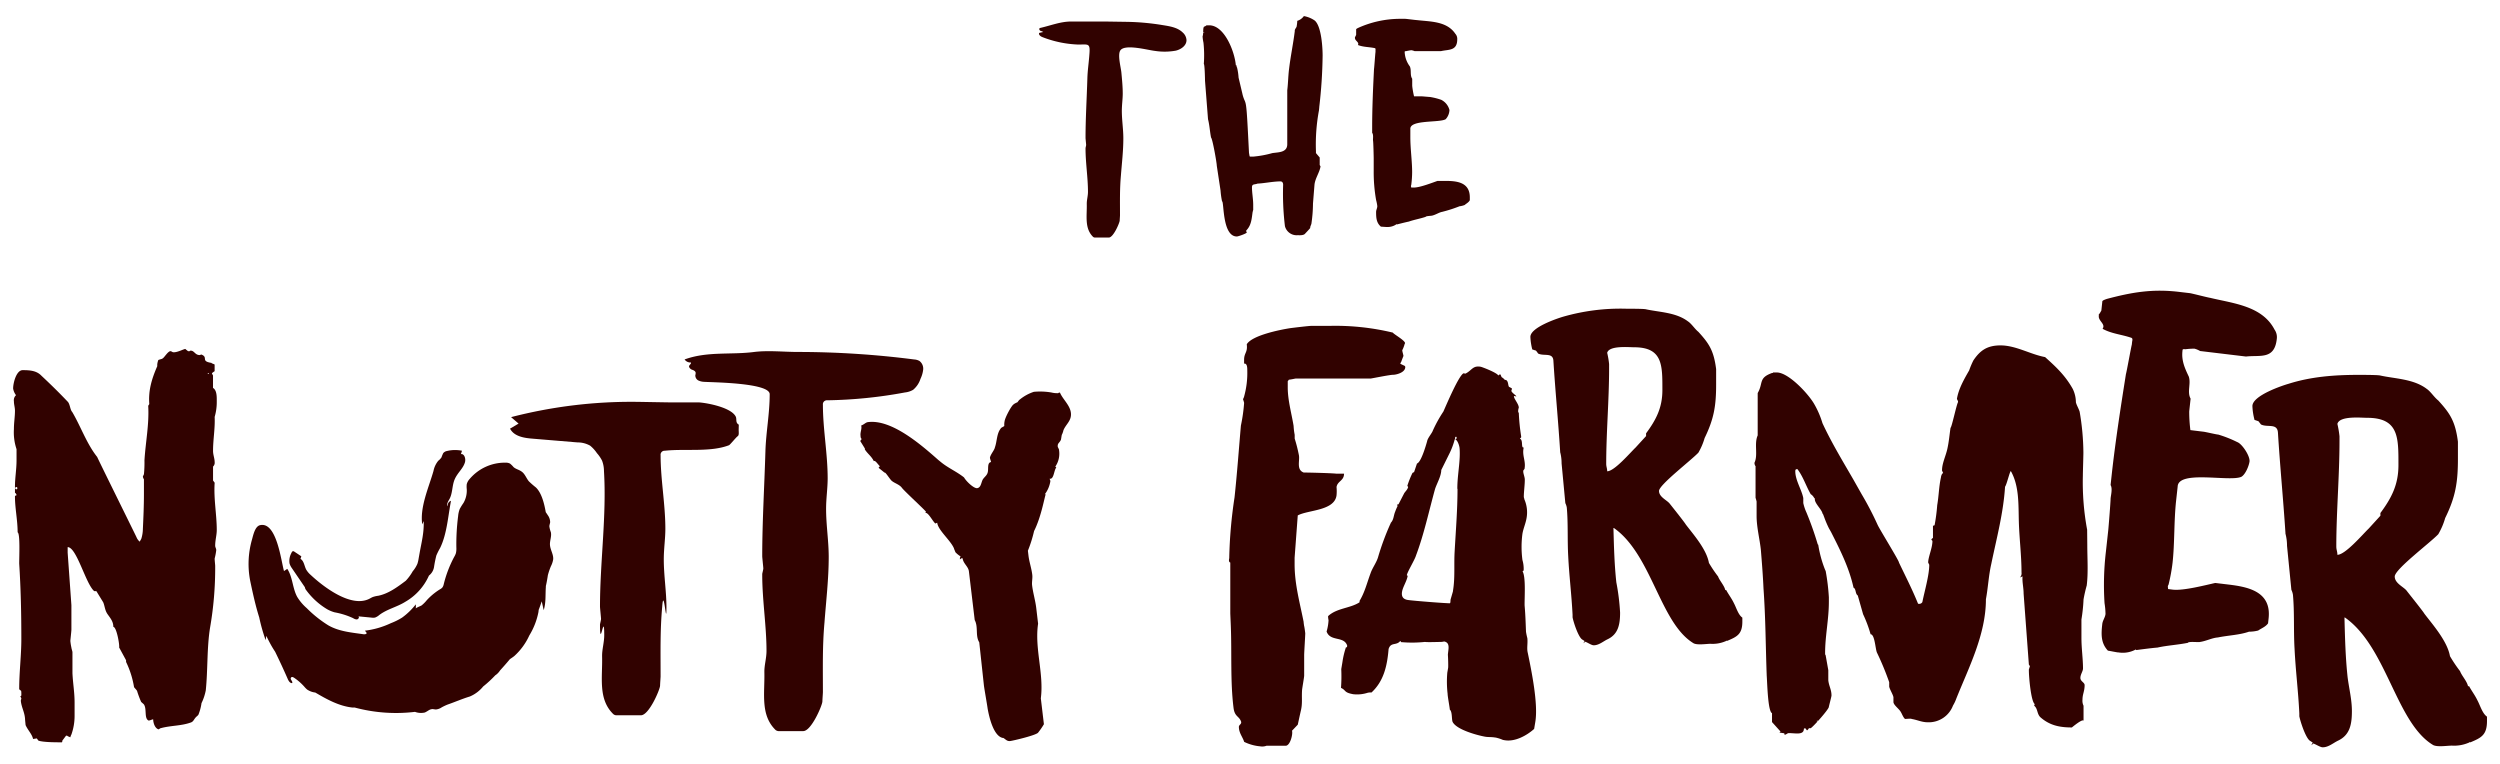
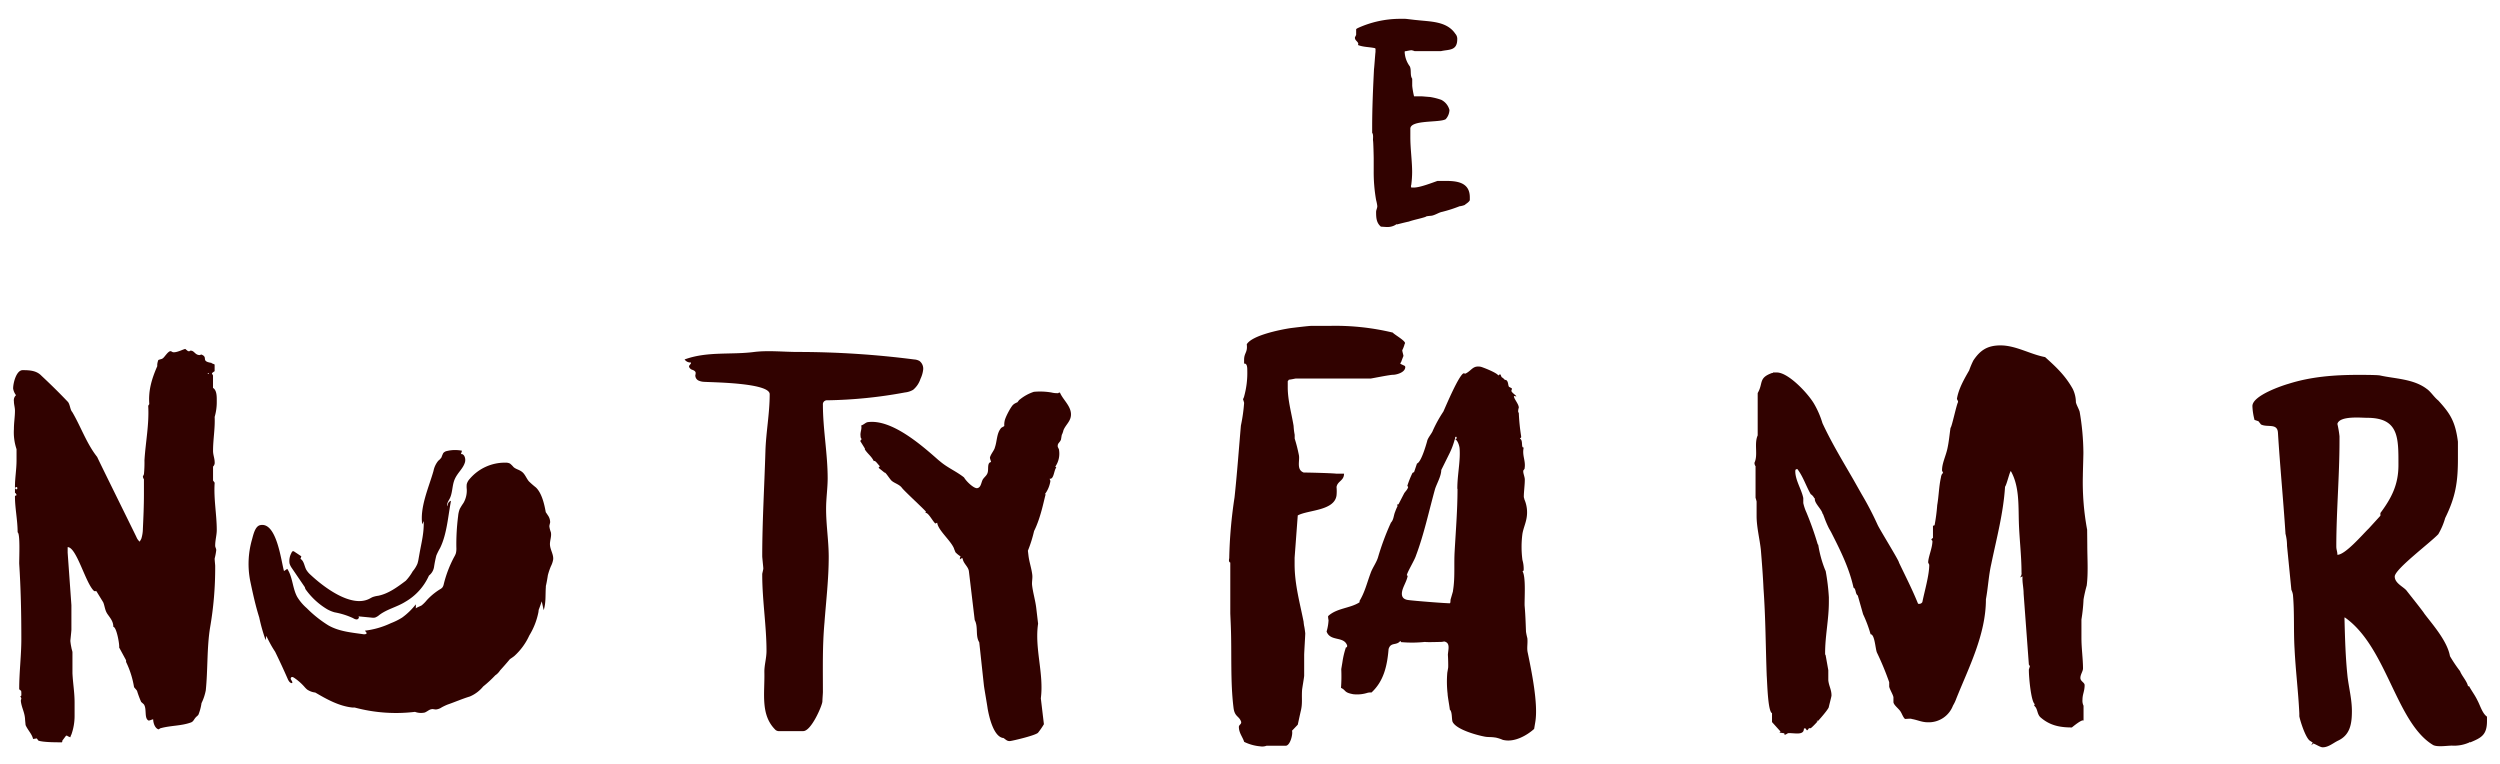
<svg xmlns="http://www.w3.org/2000/svg" id="Layer_1" data-name="Layer 1" viewBox="0 0 666.63 203.61">
  <defs>
    <style>.cls-1{fill:#310200;}</style>
  </defs>
-   <path class="cls-1" d="M277.93,9.88a29,29,0,0,0,9.55,2c2.8,0,3.27-.46,3,2.73-.15,2.1-.47,4.18-.53,6.28-.16,5.33-.49,10.74-.49,15.9,0,.17.16,1.69.16,1.86s-.16.76-.16.84v.09c0,3.89.65,7.78.65,11.58,0,1.1-.32,2.11-.32,3.13v.08c.08,3.22-.65,6.51,1.69,8.8a.87.87,0,0,0,.4.17h3.79c1.21,0,2.82-3.81,2.9-4.49,0-.25.08-1.26.08-1.43,0-3.72-.08-7,.24-10.57.25-3.3.65-6.59.65-10,0-2.36-.4-4.82-.4-7.27,0-1.6.24-3.13.24-4.65,0-1.87-.19-3.72-.36-5.58-.13-1.35-1-4.55-.35-5.78,1-2,7.39-.2,9.28,0a16.79,16.79,0,0,0,5.57-.06c1.39-.33,2.9-1.35,2.86-2.84a2.91,2.91,0,0,0-1-2C314,7.31,311.93,7,310,6.69a64.91,64.91,0,0,0-9.82-.87l-5.31-.08c-3.1,0-6.2,0-9.3,0-2.75,0-5.4,1.07-8.11,1.69a.6.6,0,0,0-.26.11c-.19.2,0,.56.24.68a3.12,3.12,0,0,1,.75.31l-1.07.24C276.85,9.2,277.44,9.7,277.93,9.88Z" />
-   <path class="cls-1" d="M321,17.07c.24,0,.32,4.14.32,4.48l.8,10.23c.41,1.61.49,3.3.81,4.9.4.34,1.53,6.77,1.53,7.53l1,6.59a20.84,20.84,0,0,0,.4,2.88c.57,0,0,9.38,3.95,9.38.33,0,2.58-.76,2.66-1.1l-.16-.25v-.25c1.37-1.36,1.45-3.13,1.7-4.91.08-.17.08-.51.16-.51V54.61c0-1.52-.33-3.22-.33-4.65,0-1,.73-.68,1.46-1,1.85-.08,4.19-.59,6.12-.59.49,0,.73.34.73.93a72.15,72.15,0,0,0,.48,11A3.22,3.22,0,0,0,346,62.72c.48,0,1.45.09,1.93-.33.24-.26,1.29-1.36,1.45-1.61-.08-.34.33-.93.33-1.27a38.51,38.51,0,0,0,.4-5.24l.4-5c.16-1.69,1.37-3.3,1.61-4.9L351.9,44V42l-1-1.18v-.51a49.54,49.54,0,0,1,.81-10.91c0-.08.08-.76.08-.93a129.55,129.55,0,0,0,.89-13.61c0-2.2-.32-7.86-2.1-9.38a7.31,7.31,0,0,0-2.9-1.19,3.38,3.38,0,0,1-1.77,1.27v.25a12.36,12.36,0,0,1-.16,1.27c-.09.34-.57.76-.49,1.19-.4,3.29-1.13,6.76-1.53,10.14-.24,1.86-.24,3.72-.48,5.67V38.46c0,2.28-2.42,2.11-4,2.37a27.34,27.34,0,0,1-5.07.93h-.89c-.16-.17-.16-.76-.24-.93-.57-11.33-.65-12.85-1.13-13.95a9.3,9.3,0,0,1-.65-1.95l-1-4.23a15.74,15.74,0,0,0-.41-2.7c-.08,0-.16-.51-.16-.59h-.16c-.32-3.72-3.06-10.66-7.09-10.66h-.73a1.87,1.87,0,0,1-.56.34h-.09c-.4.51-.08,1.69-.4,2.62a12.06,12.06,0,0,0,.24,1.69A31.94,31.94,0,0,1,321,17.07Zm0-8.54a.13.13,0,0,1,0,.25C320.94,8.78,320.94,8.53,321,8.53Z" />
  <path class="cls-1" d="M362.1,12c1.45.59,3,.5,4.52.84.24.09.16.42.16.59v.43c-.08.5-.32,4.14-.4,4.56-.25,5.07-.49,10.32-.49,15.47v1.53c.41.5.16,1.69.24,2.11s.17,4.14.17,4.73v3.3a43.13,43.13,0,0,0,.64,7.78,11.18,11.18,0,0,1,.32,1.61c0,.59-.32,1-.32,1.6,0,1.52.08,2.88,1.29,3.89.24,0,1.21.09,1.53.09h.08a4.13,4.13,0,0,0,2.58-.77l.08.09s2.26-.59,3.15-.76c1.45-.51,3-.76,4.51-1.27.08-.25,1.61-.25,1.77-.34,1-.25,1.78-.84,2.67-1A36.75,36.75,0,0,0,389.19,55a5.27,5.27,0,0,0,1.37-.34c.48-.42,1.05-.67,1.37-1.27v-.76c0-4.14-3.63-4.39-6.61-4.39h-2c-1.45.5-4.67,1.77-6.28,1.77h-.73c0-.08-.08-.34-.08-.42a.79.79,0,0,1,.08-.25,27.19,27.19,0,0,0,.24-3.39c0-3-.48-6.25-.48-9.38V34.4c-.16-2.54,7.82-1.61,9.43-2.62a3.84,3.84,0,0,0,1-2.45,4.24,4.24,0,0,0-2.18-2.71,17.12,17.12,0,0,0-3-.76c-.24,0-1.93-.17-2.26-.17h-2a21.55,21.55,0,0,1-.49-2.79V21c-.64-.93-.16-2.28-.64-3.3a6.93,6.93,0,0,1-1.37-3.8c0-.17,0-.26.4-.26a12.83,12.83,0,0,1,1.37-.25,3.71,3.71,0,0,1,.89.25h7c2.1-.5,4.36,0,4.36-3.21A2,2,0,0,0,388.06,9c-2.26-3.38-6.69-3.22-10.24-3.64-.32,0-2.82-.34-3.14-.34h-1.61a27.33,27.33,0,0,0-10.81,2.37c-.16.08-.56.25-.64.42V9.29s-.24.59-.32.59v.26C361.3,10.9,362.51,11.24,362.1,12Z" />
  <path class="cls-1" d="M347.61,165.8c-1-5.05-2.4-10-2.4-15.29v-1.79l.84-11.28c2.7-1.49,9.78-1.19,10.34-5.35a11.87,11.87,0,0,0,0-2.23c.28-1.63,2-1.63,2-3.56h-2.12c-1.27-.15-7.5-.3-8.64-.3-2-.74-1-3.12-1.27-4.6a40.91,40.91,0,0,0-1.13-4.46v-1a16.59,16.59,0,0,1-.29-2.37c-.56-3.42-1.56-6.83-1.56-10.25v-1.63c0-.15.29-.3.29-.45.42,0,1.7-.3,1.84-.3h20c.85-.14,5.1-1,5.95-1s3.26-.59,3.26-2.07a.54.54,0,0,0-.14-.3L373.39,97a2.33,2.33,0,0,1,.28-.59c.14-.45.56-1.49.56-1.49,0-.29-.42-1.48-.28-1.63s.57-1.34.57-1.49l.14-.29c0-.74-3-2.38-3.26-2.82a65.29,65.29,0,0,0-17-1.79h-4.82c-.56,0-4.38.45-5.52.6-2.83.44-10.19,1.93-11.61,4.3.28,2.23-.71,2.23-.71,4.16v1c.85-.14.85,1.19.85,1.79a23.45,23.45,0,0,1-.85,7c0,.15-.28.6-.28.75a6.37,6.37,0,0,1,.28.89v.15a45.17,45.17,0,0,1-.85,5.94c-.56,6.38-1,12.62-1.7,19.16a122.2,122.2,0,0,0-1.41,16.18c0,.15-.29,1,.28,1.19v13.52c0,.14.14,3.26.14,3.41.28,7.13-.14,14.85.71,21.68.28,2.53,1.42,2.23,2,3.72.29.74-.56.89-.56,1.48,0,1.63,1,2.67,1.41,4a12.09,12.09,0,0,0,4.25,1.19,3.3,3.3,0,0,0,1.7-.15h5.1c1.27,0,2-3.27,1.7-4l1.55-1.63s.57-2.68.85-3.86c.43-1.93.15-3.12.29-5.35,0-.3.56-3.42.56-3.86v-5.5c0-.59.29-5.19.29-5.79,0,0-.15-1.34-.29-1.93C347.75,167,347.61,166,347.61,165.8Z" />
  <path class="cls-1" d="M407.27,170.17a17.45,17.45,0,0,1-.36-1.71c-.1-2.47-.15-4.53-.37-7-.05-2.06.37-7.59-.55-9.12l.3-.22,0-.13a8.34,8.34,0,0,0-.33-2.66,26.63,26.63,0,0,1,0-7c.25-1.46.85-2.71,1.1-4.17a8.68,8.68,0,0,0-.58-5c0-.13-.17-.57-.15-.71,0-1.37.27-3.09.26-4.59,0-.69-.49-1.73-.4-2.26l0-.14.35-.48,0-.13c.34-2-.73-3.42-.24-5.51-.8.12-.07-1.93-1-2.38,0-.13.3-.22.32-.35l0-.27a54,54,0,0,1-.63-6.26c-.36-.21-.05-1.24,0-1.38,0-1-1.41-2.45-1.29-3.11l.63.12c0-.27-1.15-.9-1.32-1.47,0-.14.24-.64.12-.67a4.9,4.9,0,0,0-.72-.4c-.33-.34-.15-1.4-.74-1.78,0-.13-.38-.07-.38-.07a3.37,3.37,0,0,0-.79-.7c-.13,0-.29-.6-.4-.75s-.55.17-.57.3c-.14-.71-4.3-2.3-4.68-2.37-2.15-.4-2.39,1-4.09,1.83l-.5-.09c-1.27.58-4.54,8.31-5.38,10.2a35,35,0,0,0-2.81,5.08c-.26.77-1.37,1.93-1.53,2.86-.33,1.17-1.6,5.58-2.7,5.92l-.78,2.31c-.13,0-.42.2-.42.2a25,25,0,0,0-1.37,3.43l.21.32c-.11.66-.88,1.33-1.07,1.71l-1.55,3a.14.14,0,0,0-.1-.16c-.13,0-.22.51-.09.53a13.32,13.32,0,0,0-.65,1.52c-.43,1-.36,2.12-1.15,2.93a3,3,0,0,1-.22.51,70.33,70.33,0,0,0-3.12,8.44c-.39,1.56-1.55,3-2.07,4.53-1,2.69-1.51,5-2.94,7.38,0,.13.08.29-.07.4-2.48,1.58-6,1.48-8.31,3.64l0,.27a6.21,6.21,0,0,0,.12.84,13,13,0,0,1-.52,3c1,2.77,4.63,1.13,5.49,3.75-.07.4.06.42-.34.48a22.49,22.49,0,0,0-.93,3.93l-.31,1.86a41.53,41.53,0,0,1-.07,5c1.44.68.7,1.22,3.23,1.69a9.1,9.1,0,0,0,3.84-.37,3,3,0,0,1,1.06-.08c3.23-3,4.18-7,4.56-11.59.59-1.94,2.1-.84,3.1-2.15.13,0,.11.15.21.31l.13,0a32.93,32.93,0,0,0,6.26-.06c.64.12,3.65,0,4.31,0a4.55,4.55,0,0,0,.8-.12c1.77.33,1.05,2.24,1,3.59.05.42.13,3,.07,3.43l-.23,1.33a28.63,28.63,0,0,0,.09,5.62c0,.68.56,3.65.59,4.21.69.53.46,2.68.75,3.28,1.08,2.11,6.69,3.57,8.59,3.92.88.17,1.81.06,2.7.23l.12,0a10.45,10.45,0,0,1,2,.64l.38.07c2.78.52,5.94-1.21,7.94-3l.31-1.85c.81-4.77-1-13.57-2-18.4C407.07,172.87,407.42,171.57,407.27,170.17Zm-19-53.7c.25,0,.14.71-.12.66S388,116.42,388.22,116.47Zm.38,13.88c0,5.59-.47,11.25-.78,16.93-.18,3.38.14,6.86-.42,10.17l0,.14c-.05.26-.64,2.2-.66,2.33s0,.82-.15.93-10.19-.67-11.32-.88-1.68-.86-1.46-2.18,1.25-2.77,1.5-4.23l-.23-.18c.16-.93,2.13-4.11,2.46-5.28,2.12-5.62,3.43-11.8,5.09-17.78.53-1.54,1.62-3.38,1.64-5l2.17-4.38a20.06,20.06,0,0,0,1.43-3.83c.76.14,1.25,1.87,1.28,2.42C389.48,122.86,388.58,126.65,388.6,130.35Z" />
-   <path class="cls-1" d="M462.35,160.84c-.64-1.34-1.41-2.28-2.05-3.49h-.25c-.26-1.21-1.54-2.55-1.92-3.63a34.18,34.18,0,0,1-2.44-3.62c-.64-3.62-4.09-7.52-6.14-10.2-.38-.67-3.84-5-4.35-5.64-.77-.94-2.82-1.74-2.82-3.35s8.45-8.06,10.5-10.21a17.11,17.11,0,0,0,1.66-3.89c2.43-5,3.07-8.45,3.07-14.22V98.42c-.64-5-1.92-6.84-4.73-9.93-1-.8-1.79-2.15-2.82-2.82-3.2-2.41-7.68-2.41-11.26-3.22-.77-.13-4.35-.13-5.12-.13a55.36,55.36,0,0,0-16.9,2.14c-1.4.41-8.7,2.82-8.7,5.37a15.62,15.62,0,0,0,.51,3.36c.13,0,.77.27.9.27s.64.8.64.8c1.54.81,4-.4,4.09,2,.52,8.18,1.29,16,1.8,24.16v.13a11.48,11.48,0,0,1,.38,3l1,10.61a4.31,4.31,0,0,1,.39,1.2c.38,4.3.13,8.6.38,13,.26,5.24.9,10.34,1.16,15.58v.67c.25,1.34,1.53,5.23,2.55,5.9l.64.41V171a1,1,0,0,0-.25.54l.38-.41c.39,0,1.67.94,2.31.94,1.4,0,2.56-1.07,3.71-1.61,2.81-1.34,3.33-3.89,3.33-7.11a59.47,59.47,0,0,0-1-8.06c-.51-4.69-.64-9.39-.77-14.36v-.13h.13c10.11,7.11,12.29,25.37,21.25,30.74,1,.53,3.45.13,4.48.13a8.82,8.82,0,0,0,4-.67c.12,0,.12-.13.25-.13h.26c2.56-1.08,4-1.75,4-5.11v-1.07C463.5,163.93,463,162.05,462.35,160.84Zm-23.42-44.56-2.82,3.08c-1.41,1.34-5.63,6.31-7.55,6.31,0-.8-.26-1.21-.26-2,0-8.32.77-17,.77-25.37V97.08a23.35,23.35,0,0,0-.51-3c.51-2,5.76-1.48,7.17-1.48,7.68,0,7.55,4.83,7.55,11.41,0,4.7-1.67,7.92-4.35,11.54Z" />
  <path class="cls-1" d="M556.54,141.26a69.29,69.29,0,0,1-1.14-14.41v-.15c0-.59.14-5.2.14-5.79v-.3a66.58,66.58,0,0,0-1-10.84c-.28-.89-.85-1.78-1-2.52a8.19,8.19,0,0,0-.85-3.57c-2-3.56-4.39-5.79-7.36-8.46-4-.75-7.79-3.12-11.9-3.12-3.68,0-5.52,1.48-7.22,4a21.75,21.75,0,0,0-1.13,2.67c-1.28,2.23-2.83,4.9-3.26,7.58a2.3,2.3,0,0,0,.29.59v.3c-.43.74-1.7,6.83-2,6.83-.28,1.93-.42,3.71-.85,5.64s-1.41,3.86-1.41,5.65v.14l.28.6-.28.29a2.26,2.26,0,0,0-.29.9c-.56,2.52-.56,4.9-1,7.42a48.12,48.12,0,0,1-.7,5.35l-.43.15v3.26a.67.67,0,0,0-.43.45l.29.3c0,1.93-1.14,4.3-1.14,5.79l.29.59c0,2.82-1.28,7.13-1.84,9.95a.94.94,0,0,1-1,.45h-.14c-1.56-3.86-3.4-7.43-5.1-11,.14-.3-5.1-8.76-5.67-10a83,83,0,0,0-4.25-8.17l-2.26-4c-2.83-4.9-5.81-9.8-8.22-15a23.68,23.68,0,0,0-2.26-5.2c-1.56-2.67-6.8-8.31-9.91-8.31h-1c0,.14-.14.14-.28.14-3.68,1.34-2.27,2.68-3.82,5.35v11.29c-1,2.22.14,5.2-.85,7.27v.3s.14.59.28.59v8.47a9.82,9.82,0,0,1,.28,1v3.86c0,3,.85,6.24,1.14,9.06.28,3.42.56,7,.7,10.25.57,7.87.57,15.59.86,23.31.14,1.64.28,9.51,1.41,9.95v2.38l2.27,2.52-.29.3c.29,0,1,.15,1.28.15a1.58,1.58,0,0,0,.14.45,4.68,4.68,0,0,0,.85-.45c1.56-.15,4.25.74,4.25-1.19l.28-.15c.14,0,.43.45.43.45l.14.15.14-.15c.14,0,.28-.45.42-.45h.43c1-.74,4.67-4.9,4.81-5.64,0-.15.57-2.23.71-3v-.15c0-1.48-.71-2.52-.85-4v-2.67l-.71-4c-.14-.15-.14-.3-.14-.6,0-4.6,1-8.91,1-13.66v-1.19a57.3,57.3,0,0,0-.85-7l-.14-.29a30.67,30.67,0,0,1-1.84-6.69l-.14-.14a85.62,85.62,0,0,0-3-8.47,12.32,12.32,0,0,1-.85-2.53v-1.33c-.43-2.23-2.13-4.75-2.13-7.13,0-.3,0-.59.57-.59,1.56,2.08,2.26,4.45,3.54,6.68a2.5,2.5,0,0,1,.85.89.16.16,0,0,1,0,.26l.3-.11c-.42,1.19,1.84,3,2,4.16.15,0,.29.59.43.89a27,27,0,0,0,1.27,3l.57,1c2.41,4.75,4.82,9.5,6,14.85.71.3.42,1.63,1.13,2.08l1.42,5a34.42,34.42,0,0,1,2,5.34c1.13,0,1.27,4,1.7,4.9a76.75,76.75,0,0,1,3.26,7.88v1.18c.14.75,1,2.08,1.13,2.82v1.34c.14.89,1.56,1.78,2,2.67.14.15.71,1.64,1.13,1.79.29,0,1.7-.15,1.7,0,1.7.29,2.69.89,4.39.89a6.91,6.91,0,0,0,6.66-4.46,10,10,0,0,0,.85-1.78c3.25-8.17,7.93-17.08,7.93-26.58.57-3,.71-6.24,1.42-9.36,1.41-6.83,3.25-13.66,3.68-20.64.42-.45,1.27-4.16,1.55-4.16,2.27,4,2,9.06,2.13,13.52s.71,9,.71,13.51a1.54,1.54,0,0,1-.43,1.34l.71-.3c-.14,1.48.28,3,.28,4.6L541,177.2l.28.44-.28.89v.15c0,1.93.57,8.32,1.56,9.06l-.15.44c1,.75.71,2.23,1.71,3.12,2.4,2.08,4.95,2.68,8.35,2.68,0,0,2.83-2.38,3.11-1.79v-4a3.06,3.06,0,0,1-.28-1.63c0-1.48.57-2.23.57-3.86,0-.74-1.13-1-1.13-1.93s.7-1.78.7-2.53c0-2.52-.42-5.34-.42-8.16v-4.9a44.19,44.19,0,0,0,.56-5.35,37.47,37.47,0,0,1,.85-3.71c.43-3.42.15-7.28.15-10.84Zm-72.08,50.93h.28v.15h-.28Z" />
-   <path class="cls-1" d="M594.22,155.87l-3.52-.42c-2.63.58-8.5,2.11-11.31,1.78l-1.27-.16c0-.14-.07-.6-.06-.75a1.66,1.66,0,0,1,.19-.43,46.56,46.56,0,0,0,1.07-5.85c.58-5.31.35-11,.94-16.48l.42-3.83c.21-4.46,14-1.16,17-2.6,1.07-.62,2-2.89,2.16-4.07.16-1.48-2-4.73-3.28-5.18a31.76,31.76,0,0,0-5.06-2c-.42,0-3.35-.7-3.91-.76l-3.52-.43a39.92,39.92,0,0,1-.31-5l.37-3.39c-1-1.76.16-4-.49-5.89-1.05-2.22-2-4.27-1.67-6.93,0-.29.05-.44.75-.35a19.75,19.75,0,0,1,2.44-.16,6.07,6.07,0,0,1,1.5.63l12.24,1.47c3.76-.44,7.6.91,8.21-4.69a3.49,3.49,0,0,0-.59-2.47c-3.29-6.37-11.06-7-17.17-8.49-.56-.06-4.86-1.18-5.42-1.25l-2.81-.33c-7.18-.87-12.7.11-19.31,1.86-.3.11-1,.32-1.21.6l-.27,2.51s-.53,1-.68,1l0,.45c-.15,1.33,1.9,2.17,1,3.41,2.42,1.34,5.11,1.51,7.72,2.42.4.2.2.78.16,1.07l-.08.74c-.23.87-1.35,7.16-1.57,7.88-1.39,8.8-2.81,17.9-3.8,26.9l-.29,2.66c.61,1,0,3,0,3.74s-.51,7.26-.62,8.29l-.63,5.76a76,76,0,0,0-.36,13.71,20,20,0,0,1,.26,2.87c-.11,1-.76,1.7-.87,2.73-.29,2.66-.41,5,1.51,7.06.42.05,2.09.4,2.66.47l.14,0a7.3,7.3,0,0,0,4.64-.79l.13.16s4.05-.55,5.63-.66c2.63-.59,5.35-.71,8.12-1.27.19-.43,2.86-.1,3.16-.22,1.74-.24,3.26-1.1,4.84-1.21,2.77-.57,5.77-.65,8.29-1.54a9.7,9.7,0,0,0,2.46-.31c.92-.63,2-1,2.63-1.92l.15-1.33C605.71,157.7,599.42,156.5,594.22,155.87Z" />
  <path class="cls-1" d="M660.65,186.83c-.71-1.49-1.55-2.53-2.26-3.86h-.29c-.28-1.34-1.7-2.82-2.12-4a38.41,38.41,0,0,1-2.69-4c-.71-4-4.53-8.32-6.8-11.29-.42-.74-4.25-5.49-4.81-6.24-.85-1-3.12-1.93-3.12-3.71,0-1.93,9.35-8.91,11.61-11.28a18.33,18.33,0,0,0,1.84-4.31c2.7-5.5,3.4-9.36,3.4-15.74v-4.61c-.7-5.49-2.12-7.57-5.24-11-1.13-.89-2-2.37-3.11-3.12-3.54-2.67-8.5-2.67-12.46-3.56-.85-.15-4.82-.15-5.67-.15-6.37,0-12.6.45-18.69,2.38-1.56.44-9.63,3.12-9.63,5.94a16.44,16.44,0,0,0,.57,3.71c.14,0,.85.3,1,.3.14.15.71.89.71.89,1.7.89,4.39-.45,4.53,2.23.56,9.06,1.41,17.67,2,26.73v.15a12.57,12.57,0,0,1,.42,3.26L611,157.28a4.77,4.77,0,0,1,.42,1.33c.43,4.75.14,9.51.43,14.41.28,5.79,1,11.43,1.27,17.22V191c.29,1.48,1.7,5.79,2.83,6.53l.71.45v.15a1,1,0,0,0-.28.59l.42-.45c.43,0,1.84,1,2.55,1,1.56,0,2.84-1.18,4.11-1.78,3.12-1.48,3.68-4.3,3.68-7.87,0-3-.71-5.79-1.13-8.91-.57-5.2-.71-10.39-.85-15.89v-.15h.14c11.19,7.87,13.59,28.07,23.51,34,1.13.59,3.82.15,5,.15a9.81,9.81,0,0,0,4.39-.74c.15,0,.15-.15.29-.15h.28c2.83-1.19,4.39-1.93,4.39-5.65v-1.18C661.93,190.24,661.36,188.16,660.65,186.83Zm-25.91-49.31-3.12,3.42c-1.56,1.49-6.23,7-8.35,7,0-.89-.29-1.34-.29-2.23,0-9.2.85-18.86.85-28.07v-1.33a26.61,26.61,0,0,0-.56-3.27c.56-2.23,6.37-1.63,7.93-1.63,8.5,0,8.35,5.34,8.35,12.62,0,5.2-1.84,8.76-4.81,12.77Z" />
  <path class="cls-1" d="M4.27,105.38A1.82,1.82,0,0,0,3.71,107c0,.89.28,1.63.28,2.52,0,1.64-.28,3.12-.28,4.9a14.08,14.08,0,0,0,.7,5.35v3c0,2.38-.42,4.61-.42,7v1.64c.14,0,.42.44.42.59s-.42.15-.42.3v.14c0,3.12.71,6.24.71,9.51.7.3.42,6.53.42,8.32.43,6.68.57,13.36.57,20.19,0,4.31-.57,8.77-.57,13.22v.15c.14,0,.28.3.43.3s.14.74.14.89v.44l-.29.3.15.15.14.3a3.69,3.69,0,0,1-.14.59c.14,1.78,1,3,1.13,4.9,0,.3.14,1.49.14,1.63.57,1.34,1.7,2.38,2,3.72l1-.15a6.86,6.86,0,0,0,.43.59c1.28.45,4.67.45,6.09.45h.14c.14,0,.14-.45.14-.45l1-1.33h.29c0,.14.85.44.85.44a2.61,2.61,0,0,1,.28-.74,14.83,14.83,0,0,0,.85-4.9v-3.57c0-2.82-.43-5-.57-7.87v-5.64c0-.15-.28-1-.28-1.19a14.93,14.93,0,0,1-.28-1.78c0-.15.28-2.67.28-3v-6.54l-1-14v-1.48c2.41,0,4.81,9.8,7.08,11.73h.57l1.84,3c.42,1,.42,2.08,1.13,3.12s1.56,1.93,1.56,3.42c.85,0,1.7,4.75,1.55,5.49l1.85,3.42v.44a24.37,24.37,0,0,1,2.12,6.69c.14.29.85.89.85,1.18a27,27,0,0,0,1,2.68c0,.15.85.74.85.89.71,1.19,0,3.56,1.13,4.16.15.14,1-.3,1.28-.3,0,.89.42,2.37,1.41,2.67.15,0,.43-.3.57-.3,2.69-.74,5.38-.59,7.93-1.48,1-.3.85-1,1.84-1.78l.29-.3a12.92,12.92,0,0,0,.84-3.12,13.55,13.55,0,0,0,1.14-3.41c.56-5.35.28-11.29,1.13-16.64A92.65,92.65,0,0,0,57.38,151v-.15c0-.15-.14-1.48-.14-1.78v-.15a15.35,15.35,0,0,0,.42-2.23c0-.44-.28-.74-.28-1.19,0-1.48.42-2.82.42-4.15,0-4.16-.85-8.32-.56-12.63l-.43-.59v-3.72a1.37,1.37,0,0,0,.43-1.18c0-1-.43-1.93-.43-3,0-3.12.57-5.94.43-9.06A14.19,14.19,0,0,0,57.8,107v-.3c0-1,0-2.67-1-3.26v-3.27c0-.15-.28-.45-.28-.6s.71-.59.71-.59V97.21c-.15-.15-.85-.3-.85-.45-3-.44-.71-1.48-2.7-2.23l-.42.15c-1.27,0-1.42-1.18-2.41-1.18h-.14l-.14.14h-.43l-.56-.44-.14-.15c-.43,0-2,.89-3.12.89-.42,0-.57-.3-.85-.3-.71,0-1.7,1.79-2.12,1.93,0,.15-1,.3-1.14.45a4.51,4.51,0,0,0-.28,1.19v.44c-1.42,3.27-2.41,6.39-2.12,10.1l-.29.45c.29,4.9-.7,9.65-1,14.55a30.31,30.31,0,0,1-.14,3.71l-.28.6a1.61,1.61,0,0,0,.28.74v3.86c0,3.27-.14,6.39-.28,9.36a9.21,9.21,0,0,1-.43,2.67l-.42.74a3,3,0,0,1-.85-1.18c-.85-1.79-10.48-21.24-10.48-21.39-2.83-3.56-4.39-8.17-6.66-12-.56-.59-.56-1.93-1.13-2.67-2.41-2.53-4.53-4.61-7.08-7-1.28-1.34-3-1.49-5-1.49-1.7,0-2.55,3.42-2.55,4.9A4,4,0,0,0,4.27,105.38Zm51.41-5.8c0,.15-.29.15-.29,0S55.82,99.44,55.68,99.58ZM4.41,130.47a.3.3,0,1,1,0-.59C4.7,129.88,4.7,130.47,4.41,130.47Z" />
-   <path class="cls-1" d="M197,113.24c-1-.59-.43-1.48-.85-2.22-1.28-2.38-7.51-3.57-9.77-3.72h-7.51c-1,0-8.49-.15-9.34-.15a128.06,128.06,0,0,0-33.25,4.08l2,1.72L136,114.3c1.1,2.08,3.74,2.49,6,2.67l12,1a6.79,6.79,0,0,1,3.35.86,9.2,9.2,0,0,1,1.82,2,9.52,9.52,0,0,1,1.37,2,7.93,7.93,0,0,1,.51,2.79c.73,11.9-1.06,24.13-1.06,36.16,0,.29.28,3,.28,3.26s-.28,1.34-.28,1.49v.15c0,6.83,1.13-4,1.13,2.67,0,1.93-.57,3.71-.57,5.49v.15c.15,5.64-1.13,11.43,3,15.44a1.42,1.42,0,0,0,.7.3h6.66c2.12,0,5-6.68,5.1-7.87,0-.45.14-2.23.14-2.52,0-6.54-.14-12.33.43-18.57.42-5.79,1.13,6.1,1.13.15,0-4.15-.71-8.46-.71-12.77,0-2.82.42-5.49.42-8.16,0-6.54-1.27-13.07-1.27-19.61a1.06,1.06,0,0,1,1.13-1.19c5.38-.59,12.18.45,17.14-1.48.42-.3,1.84-2.08,2.27-2.38s.28-1,.28-1.78Z" />
  <path class="cls-1" d="M184.23,96.66c.15.33-.34.57-.47.91s.31.85.74,1,.95.37,1,.84a2.43,2.43,0,0,1-.09.65,1.51,1.51,0,0,0,.82,1.4,4,4,0,0,0,1.61.36c1.67.14,17.4.21,17.4,3.29,0,5.19-1,10.24-1.14,15.29-.28,9.36-.85,18.86-.85,27.92,0,.3.29,3,.29,3.27s-.29,1.34-.29,1.48v.15c0,6.84,1.14,13.67,1.14,20.35,0,1.93-.57,3.71-.57,5.49v.15c.14,5.65-1.13,11.44,3,15.45a1.47,1.47,0,0,0,.71.29h6.66c2.12,0,5-6.68,5.1-7.87,0-.44.14-2.22.14-2.52,0-6.53-.14-12.33.42-18.56.43-5.8,1.13-11.59,1.13-17.53,0-4.16-.7-8.46-.7-12.77,0-2.82.42-5.5.42-8.17,0-6.53-1.27-13.07-1.27-19.6a1.06,1.06,0,0,1,1.13-1.19,122.43,122.43,0,0,0,20.73-2.09,5.43,5.43,0,0,0,2.2-.71,6.29,6.29,0,0,0,1.95-2.9,7.7,7.7,0,0,0,.73-2.51,2.57,2.57,0,0,0-1-2.28,3.28,3.28,0,0,0-1.41-.4,243.8,243.8,0,0,0-31-2c-3.8,0-7.86-.46-11.63,0-6.15.81-12.56-.22-18.58,2A1.89,1.89,0,0,0,184.23,96.66Z" />
  <path class="cls-1" d="M231.43,112.56c-.62.08-1.06.67-1.79.9.24.89-.29,1.76-.18,2.67,0,0,0,.93.35.88l-.43.58,1.24,2,0,.26c.78,1.22,1.73,1.76,2.4,3.13.32-.44,1.27,1.16,1.67,1.37-.12,0-.23.16-.35.18l0,.26,1.54,1.25c.21-.29,1.49,1.93,2,2.25.7.57,2,.93,2.61,1.78s6.42,6.17,6.45,6.43l-.13,0,0,.26c.75-.1,1.91,2.27,2.61,2.84a3,3,0,0,1,.49-.2c.23,2,3.58,4.69,4.47,6.83,0,.13.36.88.37,1a6.36,6.36,0,0,0,1.4,1.14,1.07,1.07,0,0,0-.19.55l0,.26s.35-.31.47-.32l.25,0c.17,1.43,1.52,2.18,1.68,3.48l1.55,13c1,1.86.12,4.22,1.21,5.93l1.24,11.48c.13,1.05.89,5.32,1,6.23.35,1.94,1.5,7.35,4.08,7.8h.12c.69.44,1,.93,1.87.81s7.13-1.59,7.43-2.29a19,19,0,0,0,1.5-2.19l-.82-6.9c.86-6.6-1.71-13.29-.73-19.9l-.49-4.17c-.25-2.09-.86-4-1.11-6.08-.1-.91.16-1.87.05-2.78-.2-1.7-.78-3.34-1-5l-.17-1.43a34.88,34.88,0,0,0,1.65-5.25c1.94-3.83,2.81-9.24,3.12-9.81l-.25,0a7.78,7.78,0,0,0,1.48-3.51c0-.13-.19-.5-.2-.63,1.16.24,1.12-2.27,1.78-3l-.27-.23a6.06,6.06,0,0,0,1-4.36l0-.13a5,5,0,0,0-.34-.75c-.12-1,.39-1,.8-1.83.1-.14.21-1.35.32-1.5s.39-1,.38-1.1c.68-1.68,2.22-2.55,2-4.63s-2.21-3.68-2.92-5.44l-.25,0-.23.16-.13,0a6.22,6.22,0,0,1-1.66-.18,17.86,17.86,0,0,0-4.69-.18,11.7,11.7,0,0,0-3.79,2.09c-.13,0-.55.73-.67.74s-.84.38-.95.53c-.59.34-2.24,3.47-2.38,4.41a4.71,4.71,0,0,0-.09,1.34c-.11.14-1,.52-.93.65-1.11,1.34-1,3.44-1.56,5-.15.81-1.05,1.73-1.32,2.69-.09.27.25,1,.28,1.28-1,.13-.7,1.55-.84,2.5s-.73,1.28-1.27,2-.48,2.31-1.6,2.46c-.87.11-2.86-1.75-3.5-2.86-2-1.59-4.21-2.49-6.16-4.09l-.7-.57C245.66,118.64,237.77,111.73,231.43,112.56Z" />
  <path class="cls-1" d="M77.82,151.48l3.48,5.11a1.55,1.55,0,0,0,.36.79,19,19,0,0,0,5.57,5.07,8.78,8.78,0,0,0,2,.83,20.42,20.42,0,0,1,4.93,1.55,2.09,2.09,0,0,0,.85.34.64.64,0,0,0,.69-.5.37.37,0,0,0-.14-.32l3.44.33a3.08,3.08,0,0,0,1,0,3.63,3.63,0,0,0,1.14-.69c2.1-1.59,4.71-2.12,6.92-3.51a15.16,15.16,0,0,0,6.32-7,3.62,3.62,0,0,0,1.35-2.25,31.48,31.48,0,0,1,.62-3.1,17.86,17.86,0,0,1,1-2c1.83-3.72,2.12-8.52,2.91-12.59a1.23,1.23,0,0,0-.83,1.46c-.44-.44,0-1.18.31-1.73,1-1.64.75-3.77,1.53-5.52s2.21-2.78,2.71-4.48c.27-.94-.15-2.32-1.07-2.19.09-.3.19-.59.28-.89a9.23,9.23,0,0,0-4,.07,1.71,1.71,0,0,0-1,.57,8.49,8.49,0,0,0-.46,1.12,4.12,4.12,0,0,1-.86.91,6.18,6.18,0,0,0-1.28,2.72c-1.23,4.35-3.67,9.62-3,14.23l.39-.86c.11,3.17-.58,5.63-1.12,8.68l-.23,1.29a8.61,8.61,0,0,1-.33,1.42,7.94,7.94,0,0,1-1.25,2,12.8,12.8,0,0,1-1.85,2.52c-2.26,1.7-4.61,3.44-7.34,4a7.21,7.21,0,0,0-1.46.34c-.34.14-.65.34-1,.51-4.88,2.37-12.17-3.24-15.57-6.42a5.77,5.77,0,0,1-1.19-1.42c-.51-1-.59-2.31-1.52-2.85.08-.23.16-.45.23-.68l-1.85-1.23a.61.61,0,0,0-.32-.14c-.24,0-.39.27-.48.5a4.39,4.39,0,0,0-.5,2.75A4.17,4.17,0,0,0,77.82,151.48Z" />
  <path class="cls-1" d="M113.25,190c.52-.2,1-.61,1.49-.81l.45-.11h.07c.34,0,.67.1,1,.1a3.29,3.29,0,0,0,1.53-.57c.5-.27,1-.51,1.54-.73.9-.31,1.8-.66,2.68-1l.17-.06c1-.39,2.06-.78,3.11-1.1a9.23,9.23,0,0,0,3.55-2.67,30.33,30.33,0,0,0,3.18-2.93l.06-.06a2.61,2.61,0,0,0,.27-.19,4.62,4.62,0,0,0,1-1.11c.91-1,1.79-2,2.62-3,.4-.27.8-.53,1.17-.83a16.65,16.65,0,0,0,4-5.48,18.82,18.82,0,0,0,2.44-6.26l.06-.56c.29-.75.56-1.52.81-2.29.18.78.35,1.57.53,2.36.63-2,.42-4.08.57-6.14,0-.17,0-.35.06-.53.19-.87.35-1.76.48-2.65a17.68,17.68,0,0,1,.81-2.39,6.16,6.16,0,0,0,.61-1.86c.1-1.33-.79-2.53-.86-3.86-.06-1.13.48-2.25.24-3.35a6.81,6.81,0,0,1-.4-1.55c0-.39.17-.75.21-1.13a3.19,3.19,0,0,0-.61-1.83c-.18-.29-.37-.56-.56-.84-.44-2.48-1.14-5.13-2.61-6.57a24.52,24.52,0,0,1-1.89-1.65c-.66-.78-1-1.86-1.8-2.5s-1.64-.71-2.3-1.31a6.73,6.73,0,0,0-.93-.92,2.35,2.35,0,0,0-1.14-.25,12.31,12.31,0,0,0-9.6,4.32,3.3,3.3,0,0,0-.8,1.42,5.74,5.74,0,0,0,0,1.31,6.58,6.58,0,0,1-.87,3.69,16.19,16.19,0,0,0-1,1.61,6.88,6.88,0,0,0-.43,1.91,58.71,58.71,0,0,0-.47,8.38,5.3,5.3,0,0,1-.12,1.49,4.76,4.76,0,0,1-.46,1,31.13,31.13,0,0,0-2.78,7.26,2.38,2.38,0,0,1-.33.84,2.11,2.11,0,0,1-.68.54,16.58,16.58,0,0,0-3.52,2.91,9.27,9.27,0,0,1-1.36,1.37c-.25.18-1.48.61-1.57.84a7.33,7.33,0,0,0,0-1.11,17.89,17.89,0,0,1-3.64,3.53,17.22,17.22,0,0,1-3,1.49,22.46,22.46,0,0,1-6.92,2l.48.62c-.09.35-.55.37-.89.33-3.17-.46-6.52-.73-9.37-2.38a31.38,31.38,0,0,1-5.74-4.58,12.76,12.76,0,0,1-2.54-3c-1.27-2.31-1.19-5.28-2.65-7.47l-.87.58c-.75-2.47-1.92-13.27-6.39-12.23-1.36.32-1.81,2.66-2.17,3.92A23.5,23.5,0,0,0,66.74,155c.67,3.17,1.38,6.47,2.38,9.63a48.17,48.17,0,0,0,1.71,6.06c.06-.38.13-.76.19-1.14a34,34,0,0,0,1.63,3.11c.23.39.48.77.72,1.14,1.16,2.38,2.27,4.76,3.33,7.19.24.56.62,1.21,1.2,1.16.26-.43-.56-.93-.34-1.38s.63-.19.93,0a14.66,14.66,0,0,1,2.65,2.33,6.15,6.15,0,0,0,.76.77,4.92,4.92,0,0,0,2.18.8c3.12,1.84,6.37,3.63,9.92,4,.2,0,.4,0,.6,0a42.48,42.48,0,0,0,16.06,1.15A4.6,4.6,0,0,0,113.25,190Z" />
</svg>